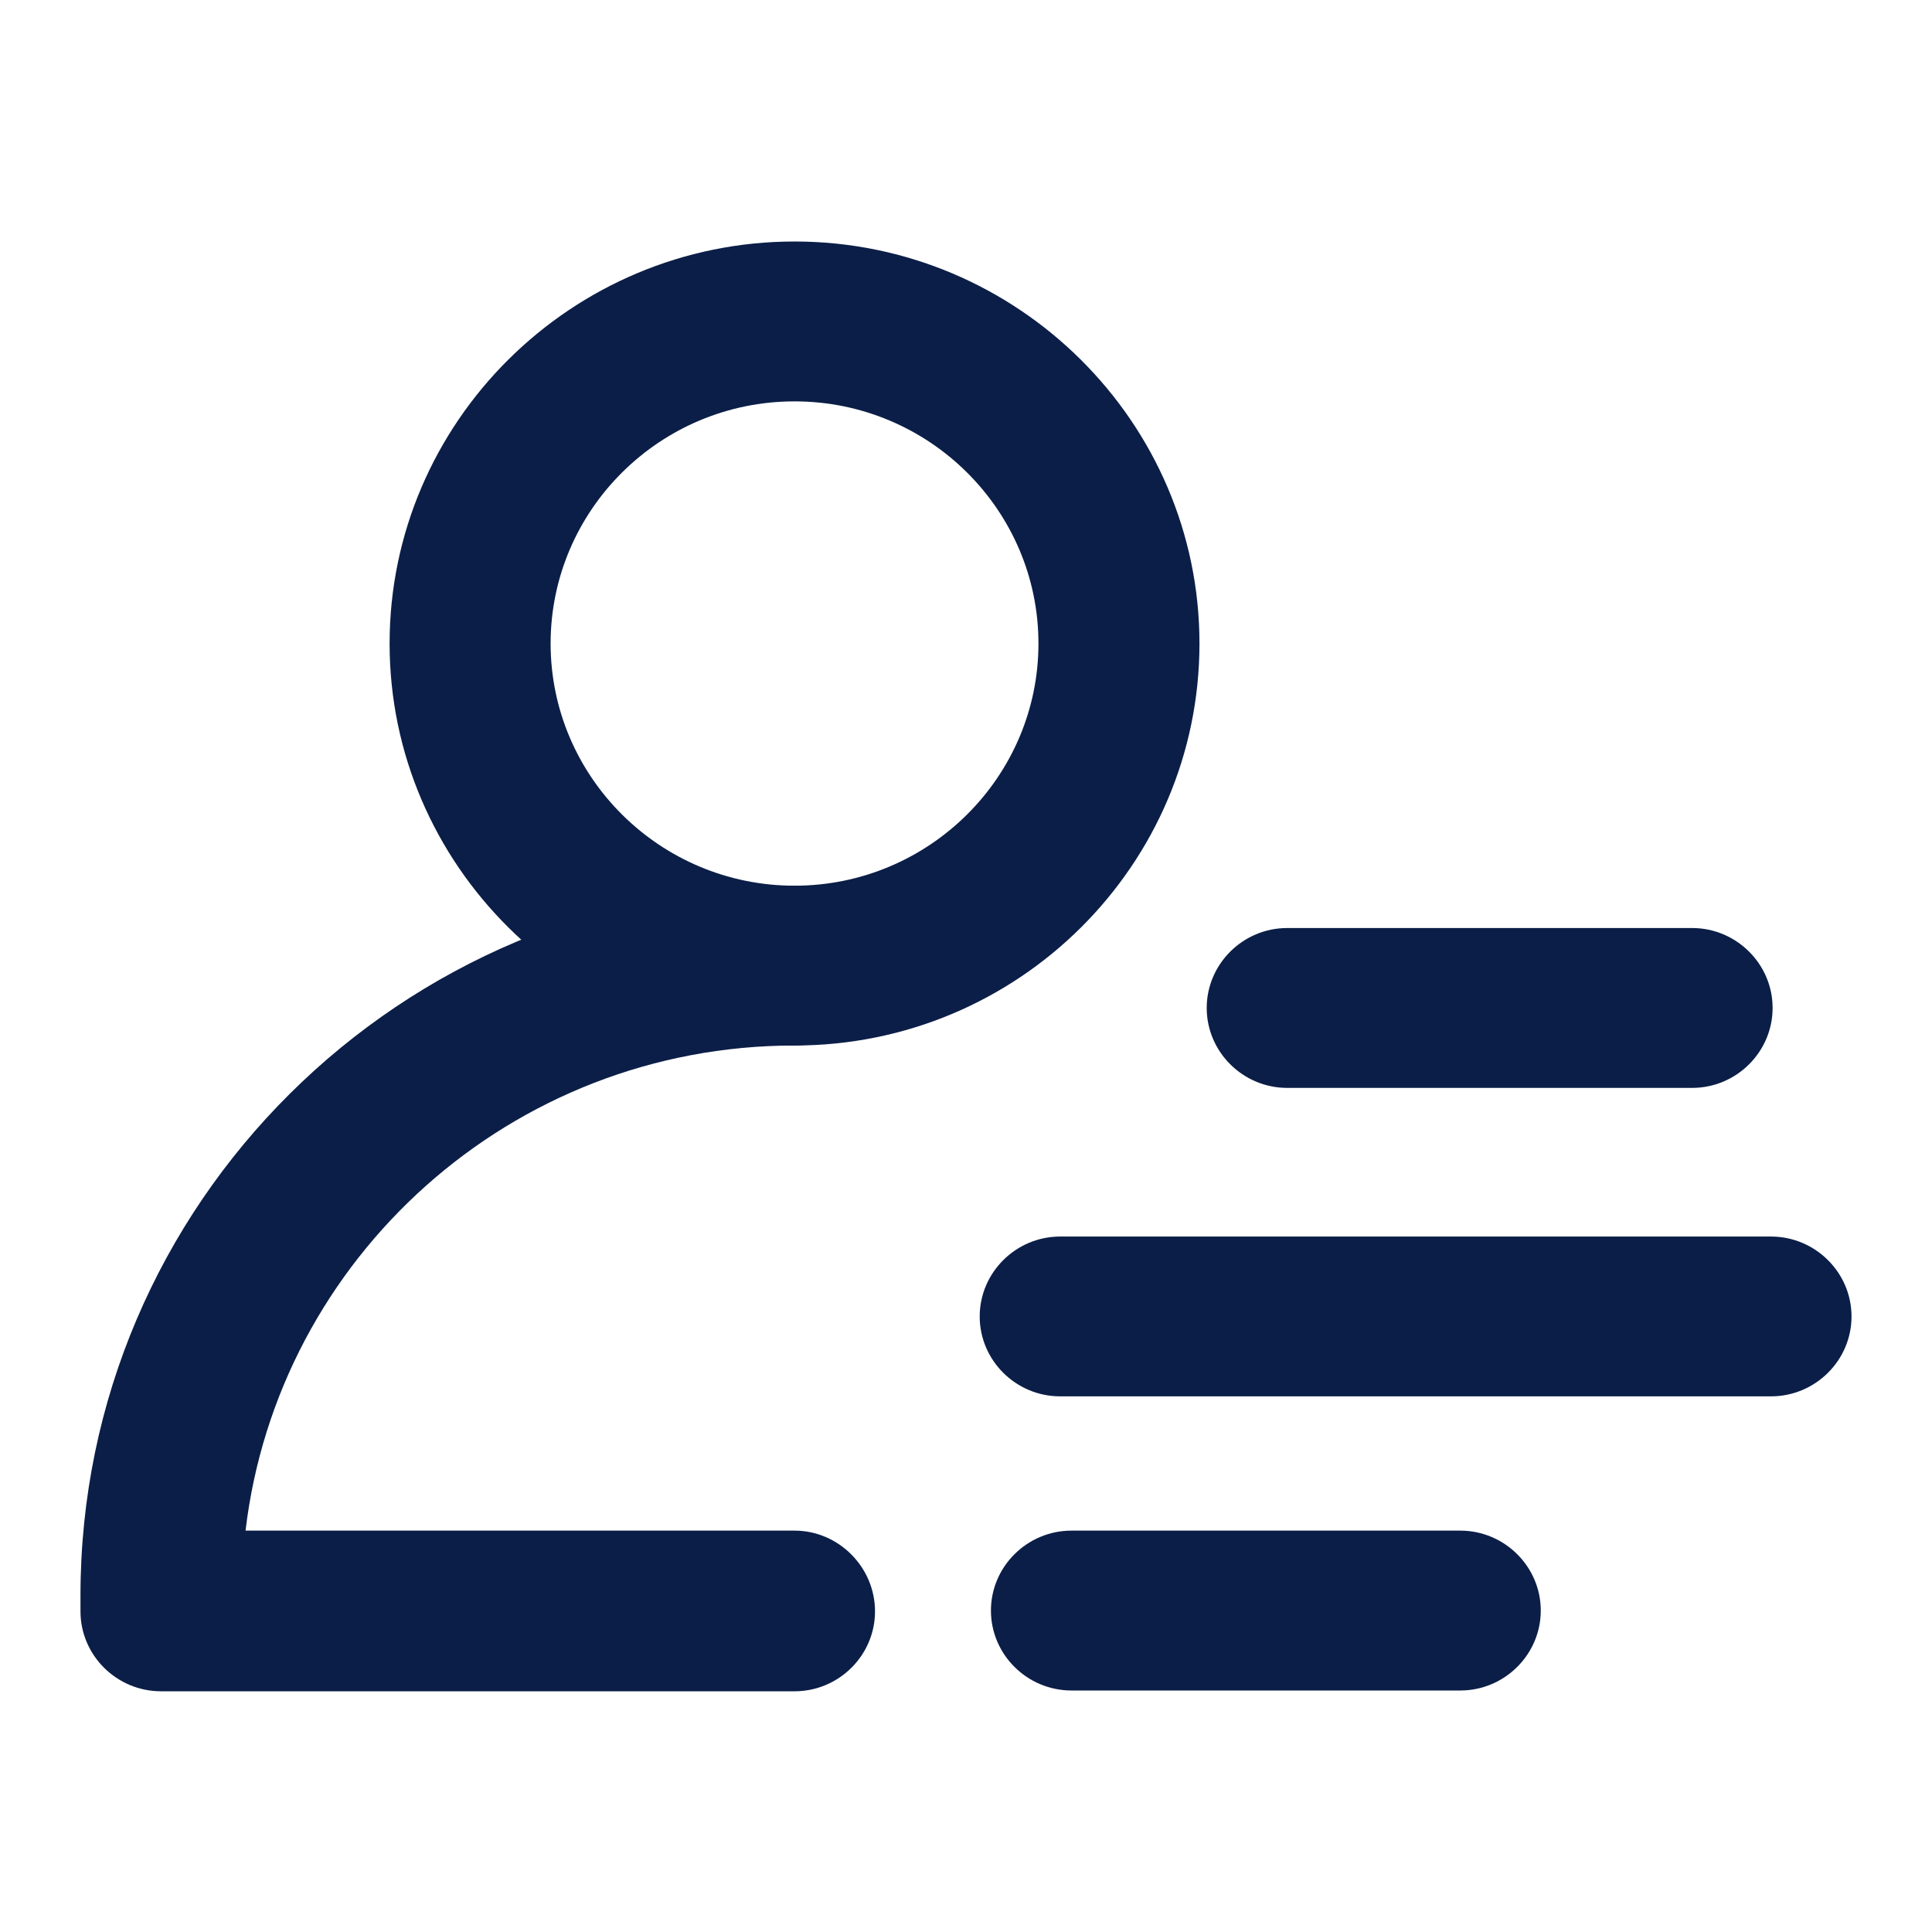
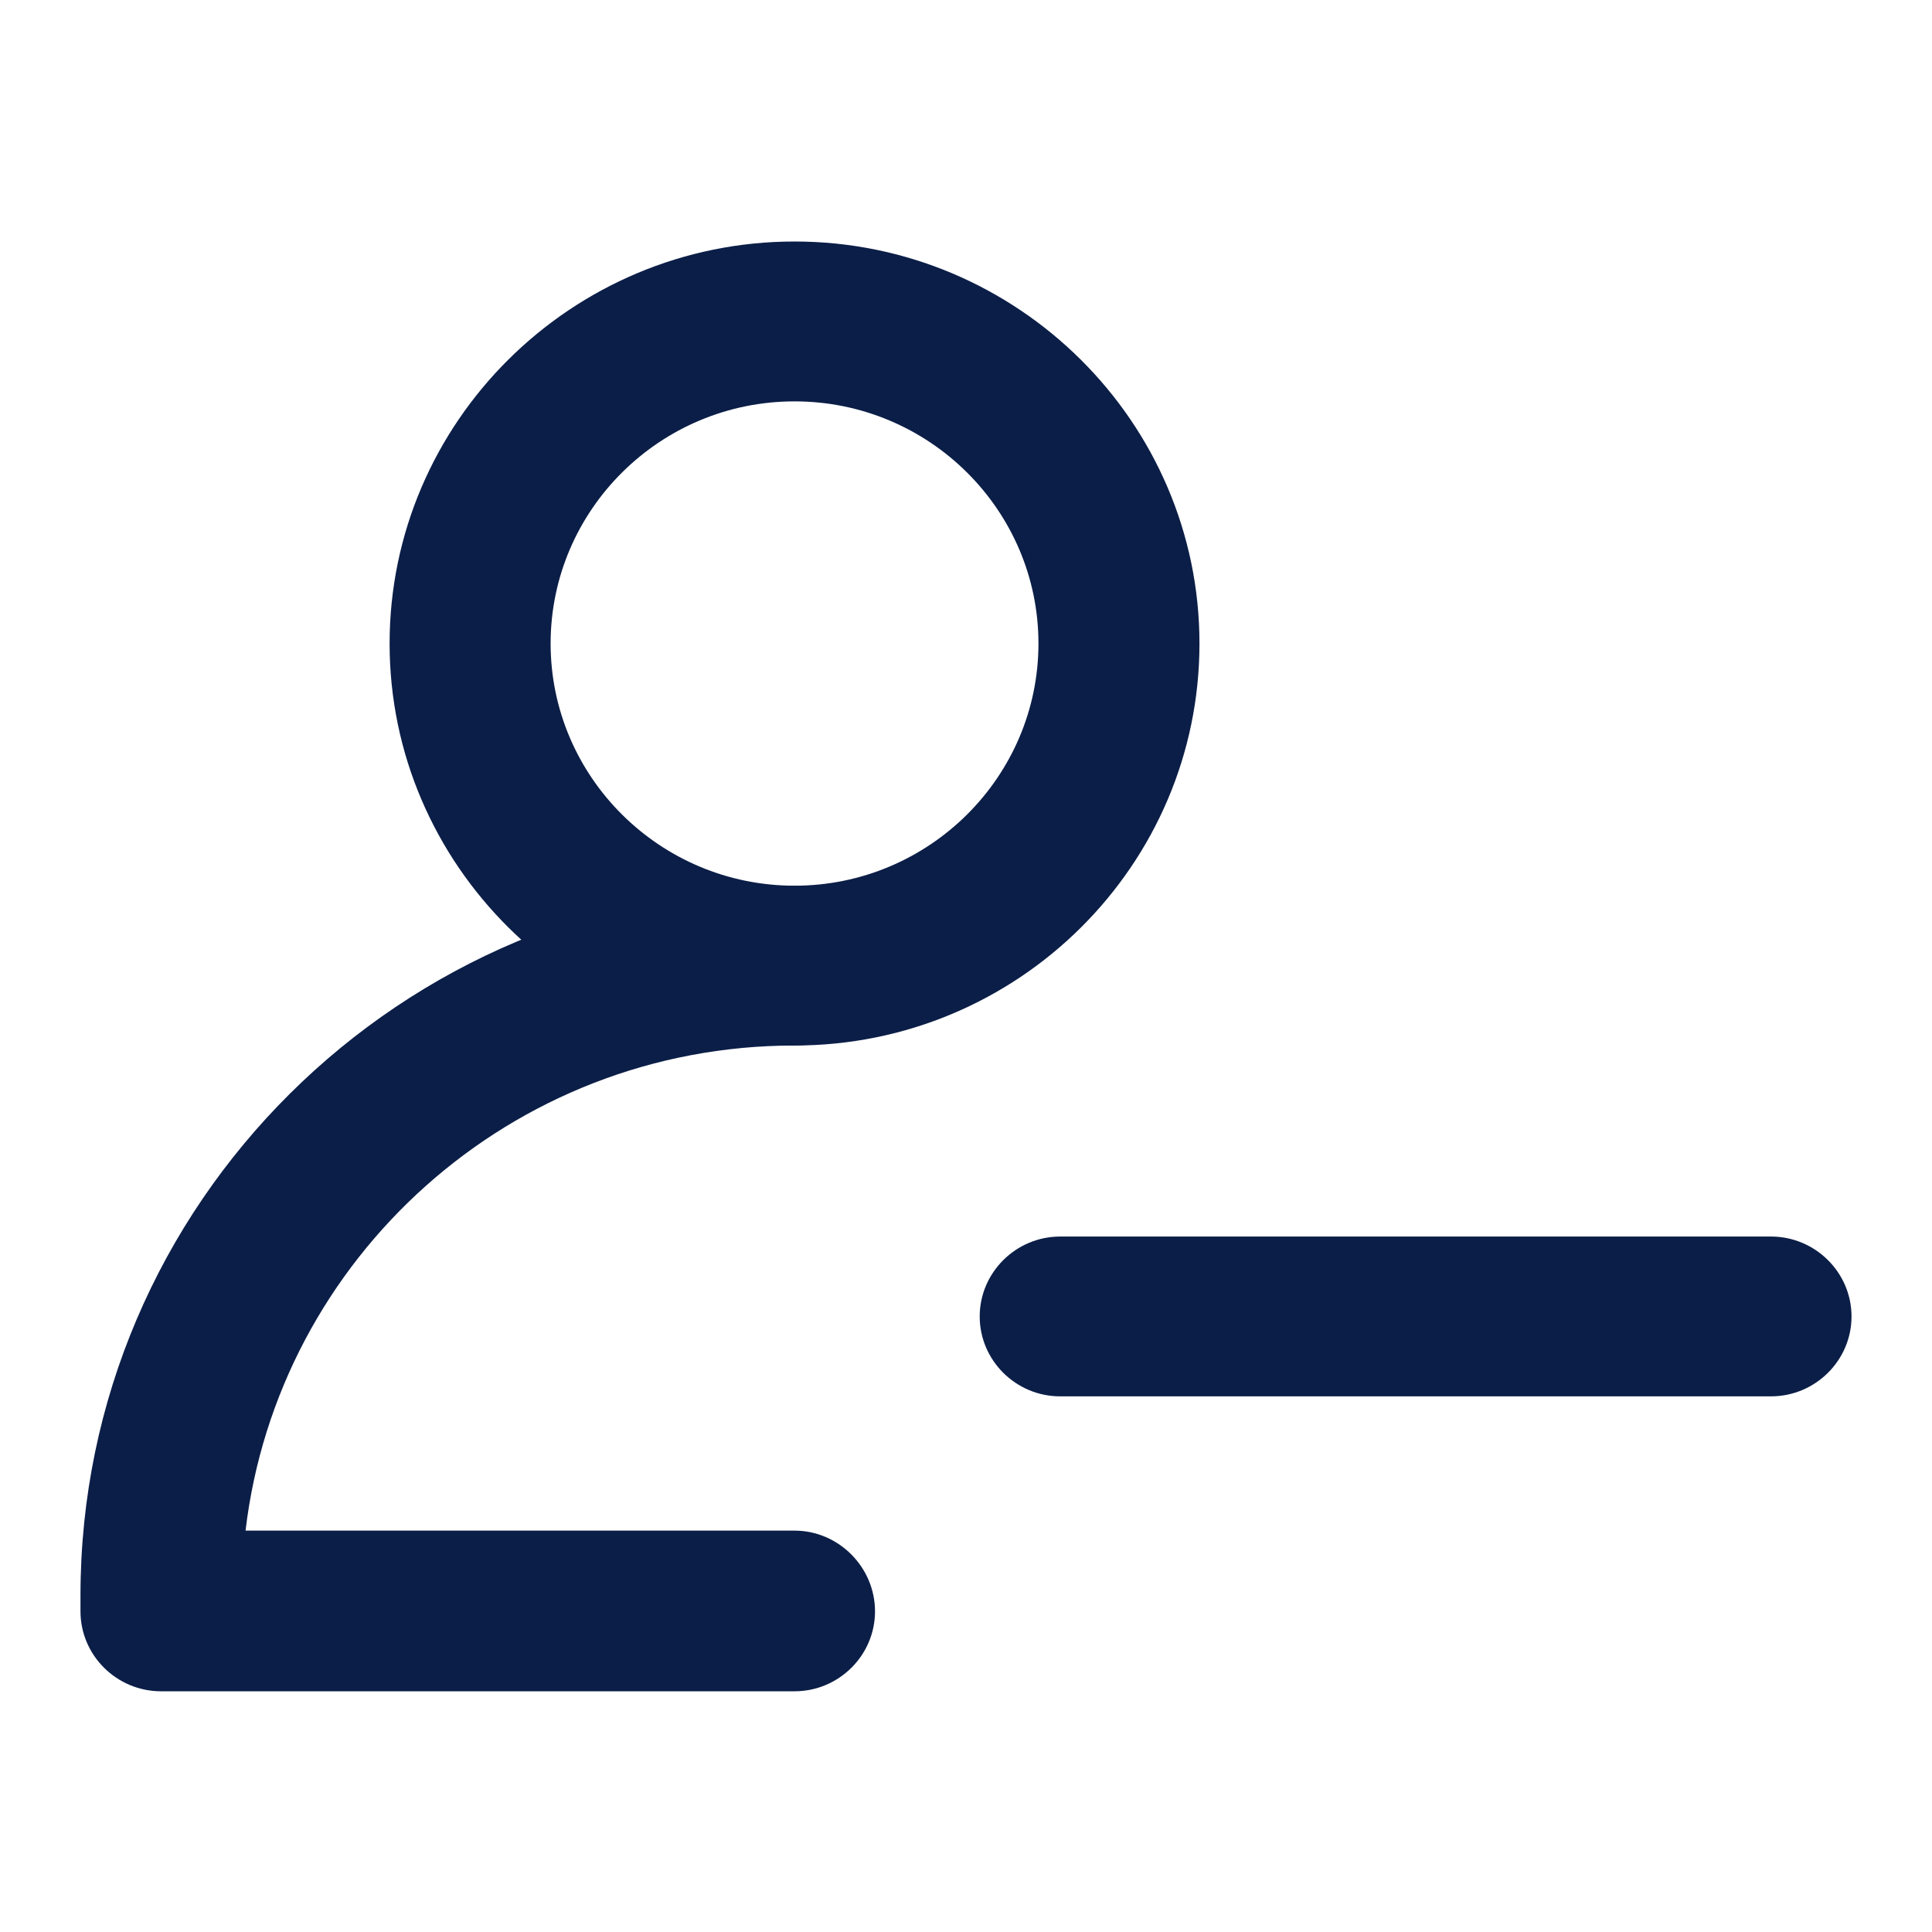
<svg xmlns="http://www.w3.org/2000/svg" width="32" height="32" viewBox="0 0 32 32" fill="none">
  <path d="M13.16 17.317C9.467 17.317 6.453 14.325 6.453 10.659C6.453 6.992 9.467 4 13.16 4C16.853 4 19.867 6.992 19.867 10.659C19.867 14.325 16.867 17.317 13.16 17.317ZM13.16 6.648C10.933 6.648 9.12 8.448 9.12 10.659C9.12 12.869 10.933 14.67 13.16 14.67C15.387 14.67 17.2 12.869 17.2 10.659C17.2 8.448 15.387 6.648 13.16 6.648Z" fill="#0B1E47" />
  <path d="M13.16 25.352H4.067C4.6 20.838 8.467 17.317 13.16 17.317C13.893 17.317 14.493 16.721 14.493 15.993C14.493 15.265 13.893 14.67 13.16 14.67C6.64 14.67 1.333 19.938 1.333 26.425C1.333 26.478 1.333 26.637 1.333 26.689C1.333 27.418 1.933 28.013 2.667 28.013H13.16C13.893 28.013 14.493 27.418 14.493 26.689C14.493 25.961 13.893 25.352 13.16 25.352Z" fill="#0B1E47" />
  <path d="M29.333 23.128H17.56C16.827 23.128 16.227 22.533 16.227 21.805C16.227 21.077 16.827 20.481 17.56 20.481H29.333C30.067 20.481 30.667 21.077 30.667 21.805C30.667 22.533 30.067 23.128 29.333 23.128Z" fill="#0B1E47" />
-   <path d="M28.027 18.019H21.32C20.587 18.019 19.987 17.423 19.987 16.695C19.987 15.967 20.587 15.371 21.32 15.371H28.027C28.76 15.371 29.36 15.967 29.36 16.695C29.36 17.423 28.76 18.019 28.027 18.019Z" fill="#0B1E47" />
-   <path d="M24.187 28H17.747C17.013 28 16.413 27.404 16.413 26.676C16.413 25.948 17.013 25.352 17.747 25.352H24.187C24.92 25.352 25.52 25.948 25.52 26.676C25.52 27.404 24.92 28 24.187 28Z" fill="#0B1E47" />
</svg>